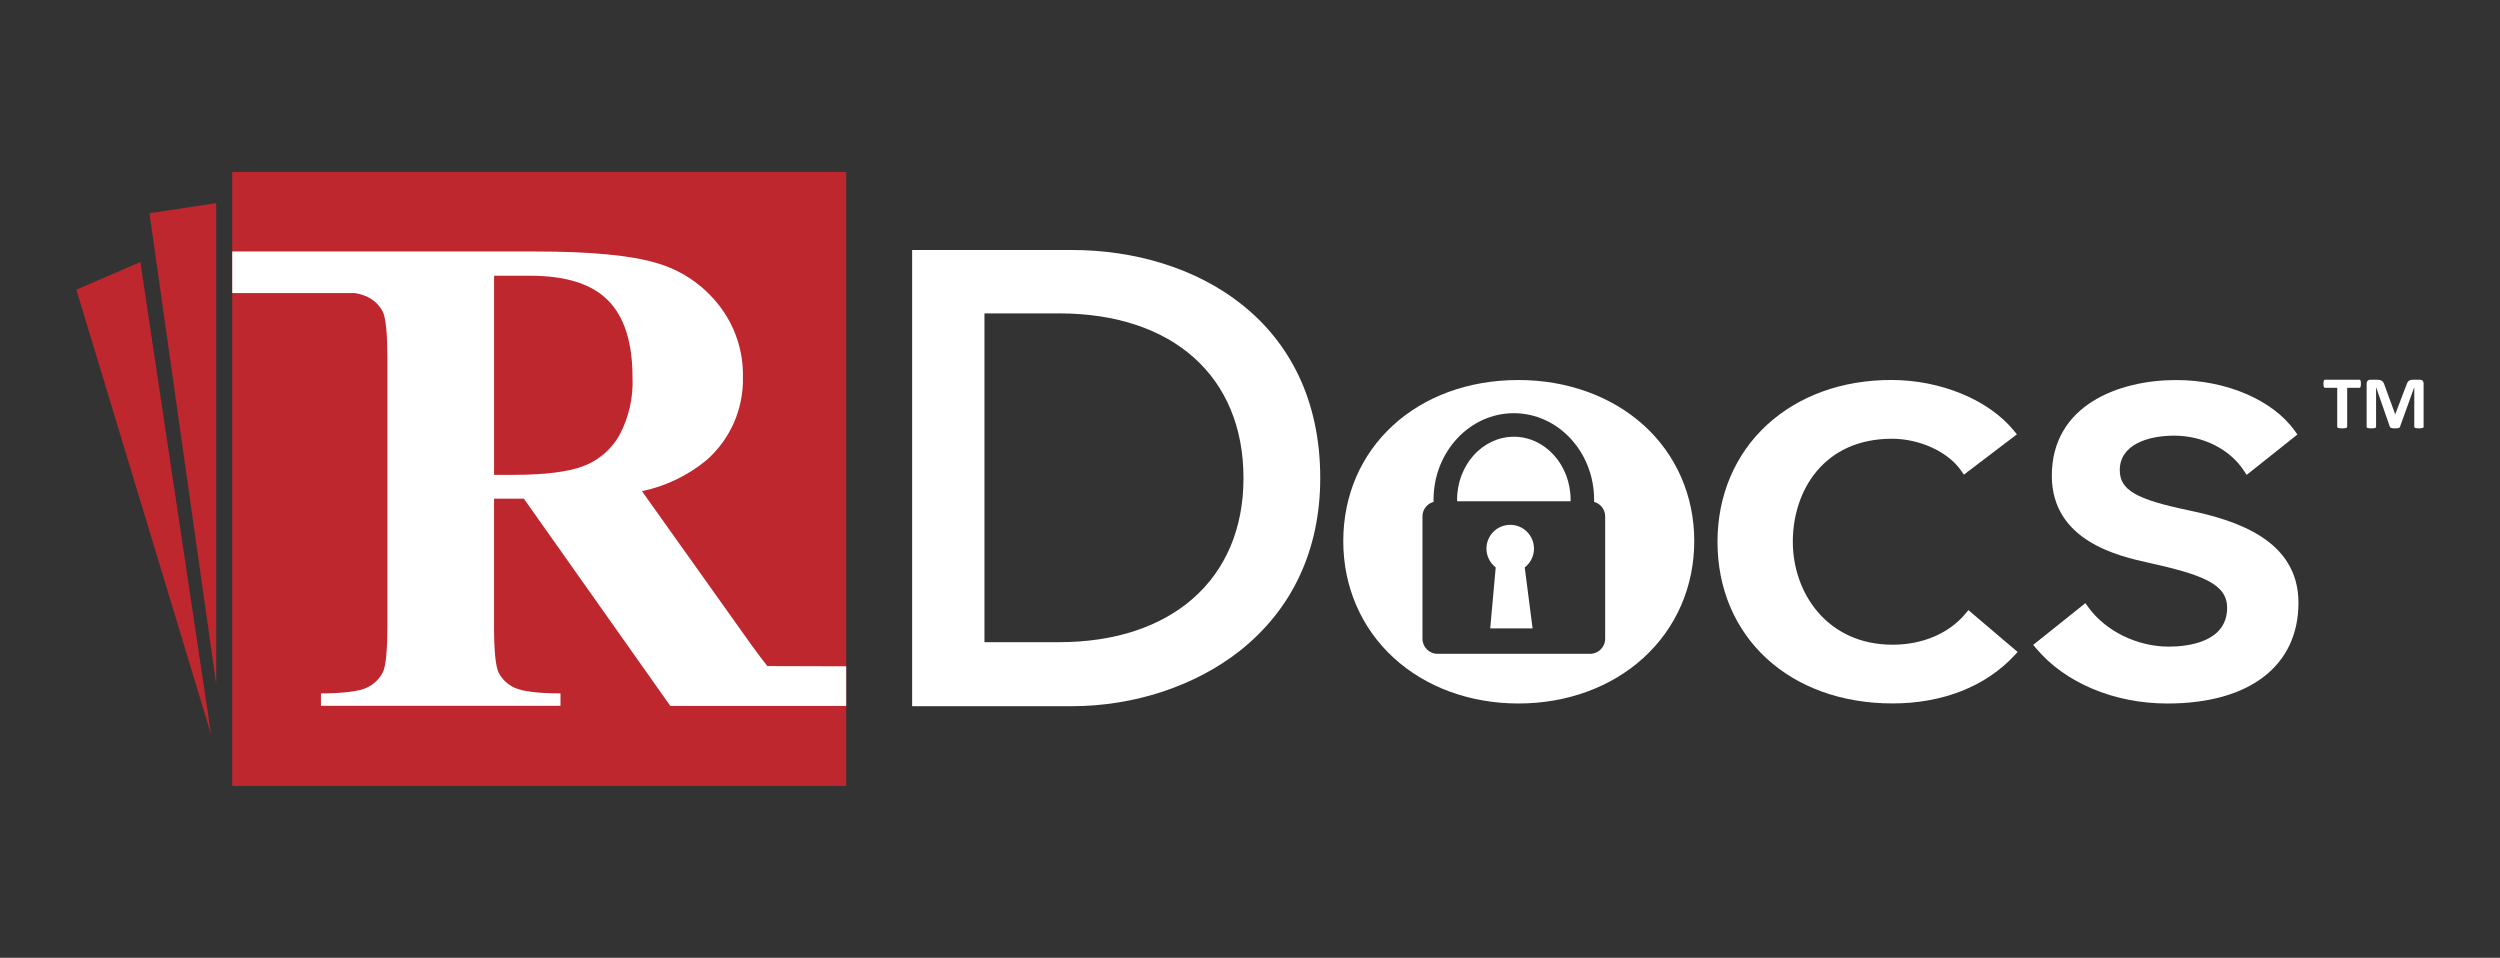
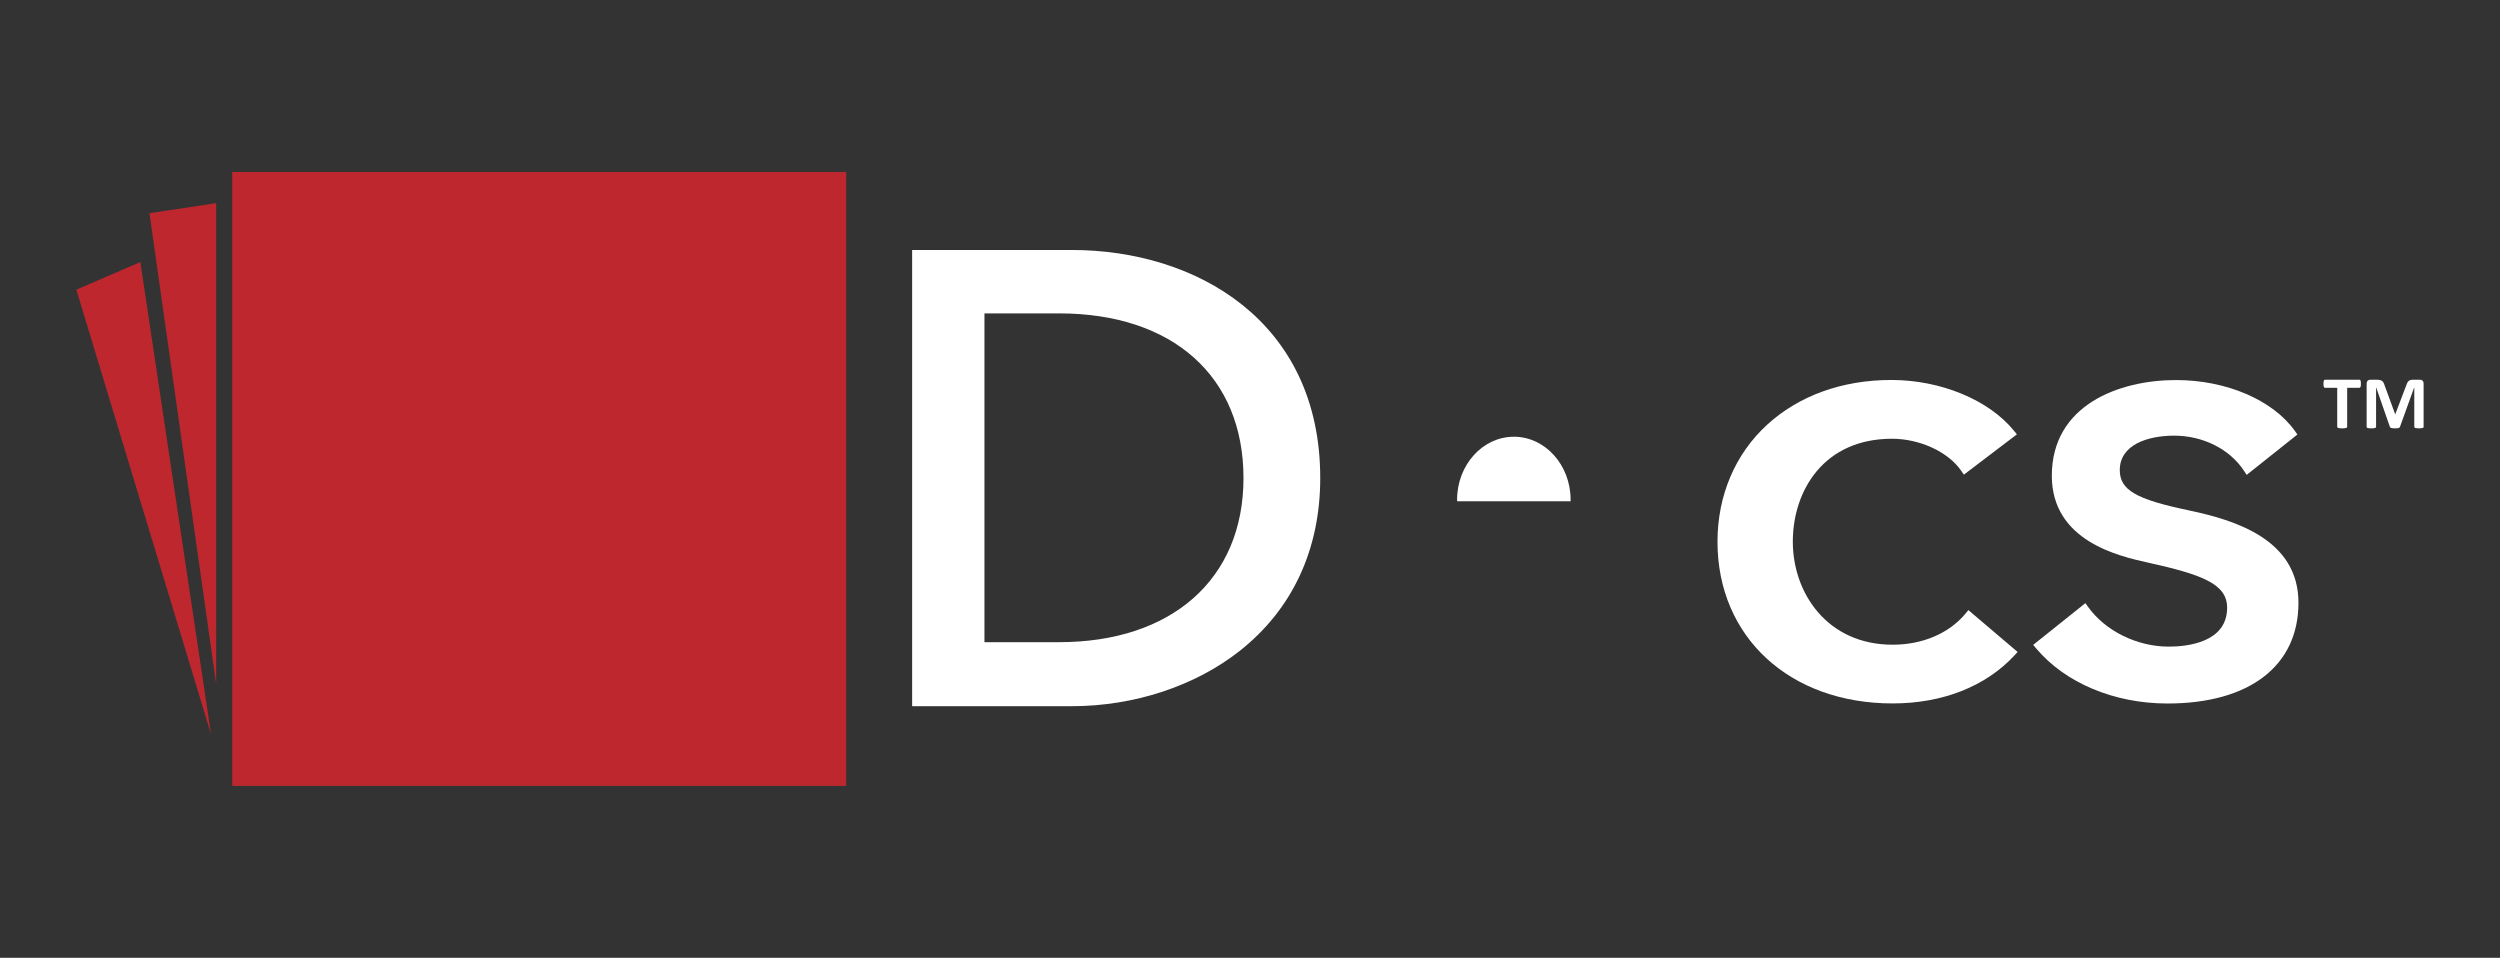
<svg xmlns="http://www.w3.org/2000/svg" id="Layer_1" viewBox="0 0 858.37 328.87">
  <rect x="0" y="0" width="858.37" height="328.87" fill="#333333" stroke="none" />
  <defs>
    <clipPath id="clippath">
      <rect x="79.74" y="59.04" width="210.8" height="210.8" fill="none" />
    </clipPath>
  </defs>
  <g>
    <path d="m368.01,85.83h-54.83v156.64h54.83c21.38,0,42.41-6.94,57.71-19.04,18.04-14.27,27.58-34.77,27.58-59.28,0-54.1-42.84-78.32-85.29-78.32Zm-30,21.77h25.62c39.06,0,63.32,21.67,63.32,56.55s-24.86,56.34-63.32,56.34h-25.62v-112.89Z" fill="#fff" />
    <g>
-       <path d="m526.69,188.36c0-4.5-3.65-8.16-8.16-8.16s-8.16,3.65-8.16,8.16c0,2.63,1.25,4.97,3.18,6.46l-1.89,20.95h14.55l-2.7-20.95c1.93-1.49,3.18-3.83,3.18-6.46Z" fill="#fff" />
      <path d="m519.77,149.96c-10.72,0-19.44,9.66-19.48,21.54l.03.6h38.94v-.52c0-11.93-8.74-21.63-19.48-21.63Z" fill="#fff" />
-       <path d="m564.29,145.94c-11.06-9.97-26.31-15.46-42.94-15.46-34.85,0-60.14,23.26-60.14,55.32,0,15.61,6.15,29.83,17.3,40.06,11.03,10.11,26.25,15.68,42.84,15.68s31.85-5.57,42.95-15.68c11.23-10.24,17.42-24.47,17.42-40.07s-6.19-29.73-17.43-39.86Zm-13.16,73.36c0,2.86-2.32,5.19-5.19,5.19h-52.35c-2.86,0-5.19-2.32-5.19-5.19v-42.01c0-2.39,1.63-4.38,3.83-4.98l-.03-.72c0-16.39,12.37-29.72,27.57-29.72s27.57,13.33,27.57,29.72v.73c2.18.61,3.79,2.59,3.79,4.97v42.01Z" fill="#fff" />
    </g>
    <path d="m675.84,209.49l-1.01,1.21c-5.63,6.78-14.74,10.66-24.99,10.66-22.5,0-34.28-17.79-34.28-35.36s10.65-35.36,34.05-35.36c9.55,0,19.32,4.52,23.75,10.98l.93,1.35,18.21-13.84-1.02-1.25c-8.61-10.58-25.13-17.42-42.1-17.42s-31.78,5.45-42.6,15.33c-11.01,10.06-17.08,24.34-17.08,40.2,0,32.7,24.73,55.53,60.14,55.53,17.13,0,31.98-5.85,41.81-16.48l1.1-1.19-16.91-14.38Z" fill="#fff" />
    <path d="m751.39,175.2c-18.06-3.77-23.57-7-23.57-13.8,0-8.72,9.64-11.82,18.66-11.82,9.9,0,19.09,4.61,23.97,12.04l.94,1.43,17.42-13.86-.85-1.2c-7.54-10.63-23.55-17.5-40.79-17.5-19.69,0-42.68,8.61-42.68,32.86,0,22.44,23.07,27.6,32.93,29.8,18.85,4.16,27.26,7.38,27.26,15.53,0,12.04-14.01,13.34-20.03,13.34-10.87,0-21.74-5.34-27.68-13.6l-.96-1.33-17.92,14.33,1.03,1.22c9.95,11.84,26.79,18.91,45.07,18.91,28.16,0,44.98-12.93,44.98-34.59s-21.55-28.36-37.77-31.75Z" fill="#fff" />
    <g>
      <path d="m810.61,131.77c0,.25-.01.46-.03.64-.02.18-.05.32-.1.42-.04.11-.1.19-.16.24-.06.05-.14.08-.21.08h-4.21v13.39c0,.09-.03.16-.08.23-.06.07-.15.12-.28.17-.13.04-.31.08-.53.1-.22.03-.5.04-.82.04s-.6-.01-.82-.04c-.22-.03-.4-.06-.53-.1-.13-.04-.22-.1-.28-.17-.06-.07-.08-.15-.08-.23v-13.39h-4.21c-.09,0-.16-.03-.22-.08-.06-.05-.11-.13-.16-.24-.04-.11-.08-.25-.1-.42-.02-.18-.03-.39-.03-.64s.01-.48.03-.66c.02-.18.05-.32.1-.43.04-.11.1-.18.16-.23.06-.05.13-.07.22-.07h11.84c.08,0,.15.02.21.07.06.05.12.12.16.23.04.11.08.25.1.43.02.18.03.4.03.66Z" fill="#fff" />
      <path d="m832.17,146.53c0,.09-.02.16-.07.23-.05.07-.13.12-.26.17-.13.04-.29.08-.5.1-.21.03-.47.04-.79.04s-.57-.01-.78-.04c-.21-.03-.37-.06-.49-.1-.12-.04-.21-.1-.26-.17-.05-.07-.08-.15-.08-.23v-13.52h-.03l-4.87,13.51c-.03.11-.09.2-.17.28-.08.07-.18.13-.32.17-.13.04-.31.07-.51.08-.21.01-.46.02-.75.02s-.55-.01-.75-.03c-.21-.02-.38-.06-.51-.1-.13-.05-.24-.1-.32-.17-.08-.07-.13-.15-.16-.24l-4.7-13.51h-.03v13.52c0,.09-.02.16-.07.23-.05.07-.14.12-.27.17-.13.04-.3.08-.5.1-.2.03-.47.04-.79.04s-.57-.01-.78-.04c-.21-.03-.37-.06-.5-.1-.13-.04-.21-.1-.26-.17-.05-.07-.07-.15-.07-.23v-14.81c0-.44.12-.77.35-1,.23-.23.55-.35.93-.35h2.23c.4,0,.74.03,1.03.1.29.06.53.17.74.32.21.15.38.35.52.59.14.24.26.55.36.91l3.63,9.9h.05l3.76-9.88c.11-.36.24-.66.37-.91.13-.25.29-.45.47-.6.18-.15.39-.26.63-.33.24-.06.52-.1.84-.1h2.3c.23,0,.44.03.6.09.17.06.31.15.42.26.11.12.19.26.25.42.06.17.08.36.08.57v14.81Z" fill="#fff" />
    </g>
  </g>
  <g>
    <rect x="79.74" y="59.04" width="210.8" height="210.8" fill="#be272e" />
    <g clip-path="url(#clippath)">
-       <path d="m263.47,228.69c-1.6-1.98-3.43-4.45-5.56-7.38l-37.5-52.67c8.17-1.7,15.81-5.38,22.24-10.7,8.15-7.21,12.7-17.65,12.43-28.53.17-8.94-2.76-17.66-8.3-24.69-5.43-6.95-12.92-12.01-21.4-14.43-8.78-2.62-22.6-3.94-41.48-3.94h-104.66c-3.47,4.54-6.63,9.31-9.45,14.28h52.02c1.46.22,2.88.64,4.23,1.25,2.33,1.07,4.24,2.89,5.4,5.18,1.04,2.18,1.56,7.5,1.56,15.95v91.94c0,8.44-.52,13.73-1.56,15.88-1.18,2.29-3.08,4.13-5.4,5.23-2.57,1.35-8.63,2.02-15.85,2.02v4.25h82.25v-4.25c-7.13,0-13.17-.65-15.78-1.96-2.36-1.06-4.29-2.9-5.47-5.2-1.04-2.19-1.56-7.5-1.56-15.92v-43.79h10.23l50.29,71.17h60.98c3.62-4.29,6.95-8.83,9.96-13.57l-37.63-.11Zm-50.84-79.18c-2.79,4.89-7.21,8.64-12.5,10.59-5.29,1.96-13.27,2.94-23.93,2.94h-6.56v-68.37h12.32c12.35,0,21.31,2.84,26.87,8.52,5.56,5.68,8.34,14.46,8.34,26.35.31,6.94-1.26,13.84-4.54,19.97Z" fill="#fff" />
-     </g>
+       </g>
    <g>
      <path d="m74.22,234.42V69.75l-22.9,3.45,22.84,161.22s.06.03.06,0Z" fill="#be272e" />
      <path d="m72.46,252.06l-24.27-162.08s0-.01-.01-.01l-21.96,9.48s-.01,0-.01.02l46.23,152.6s.03.01.02,0Z" fill="#be272e" />
    </g>
  </g>
</svg>